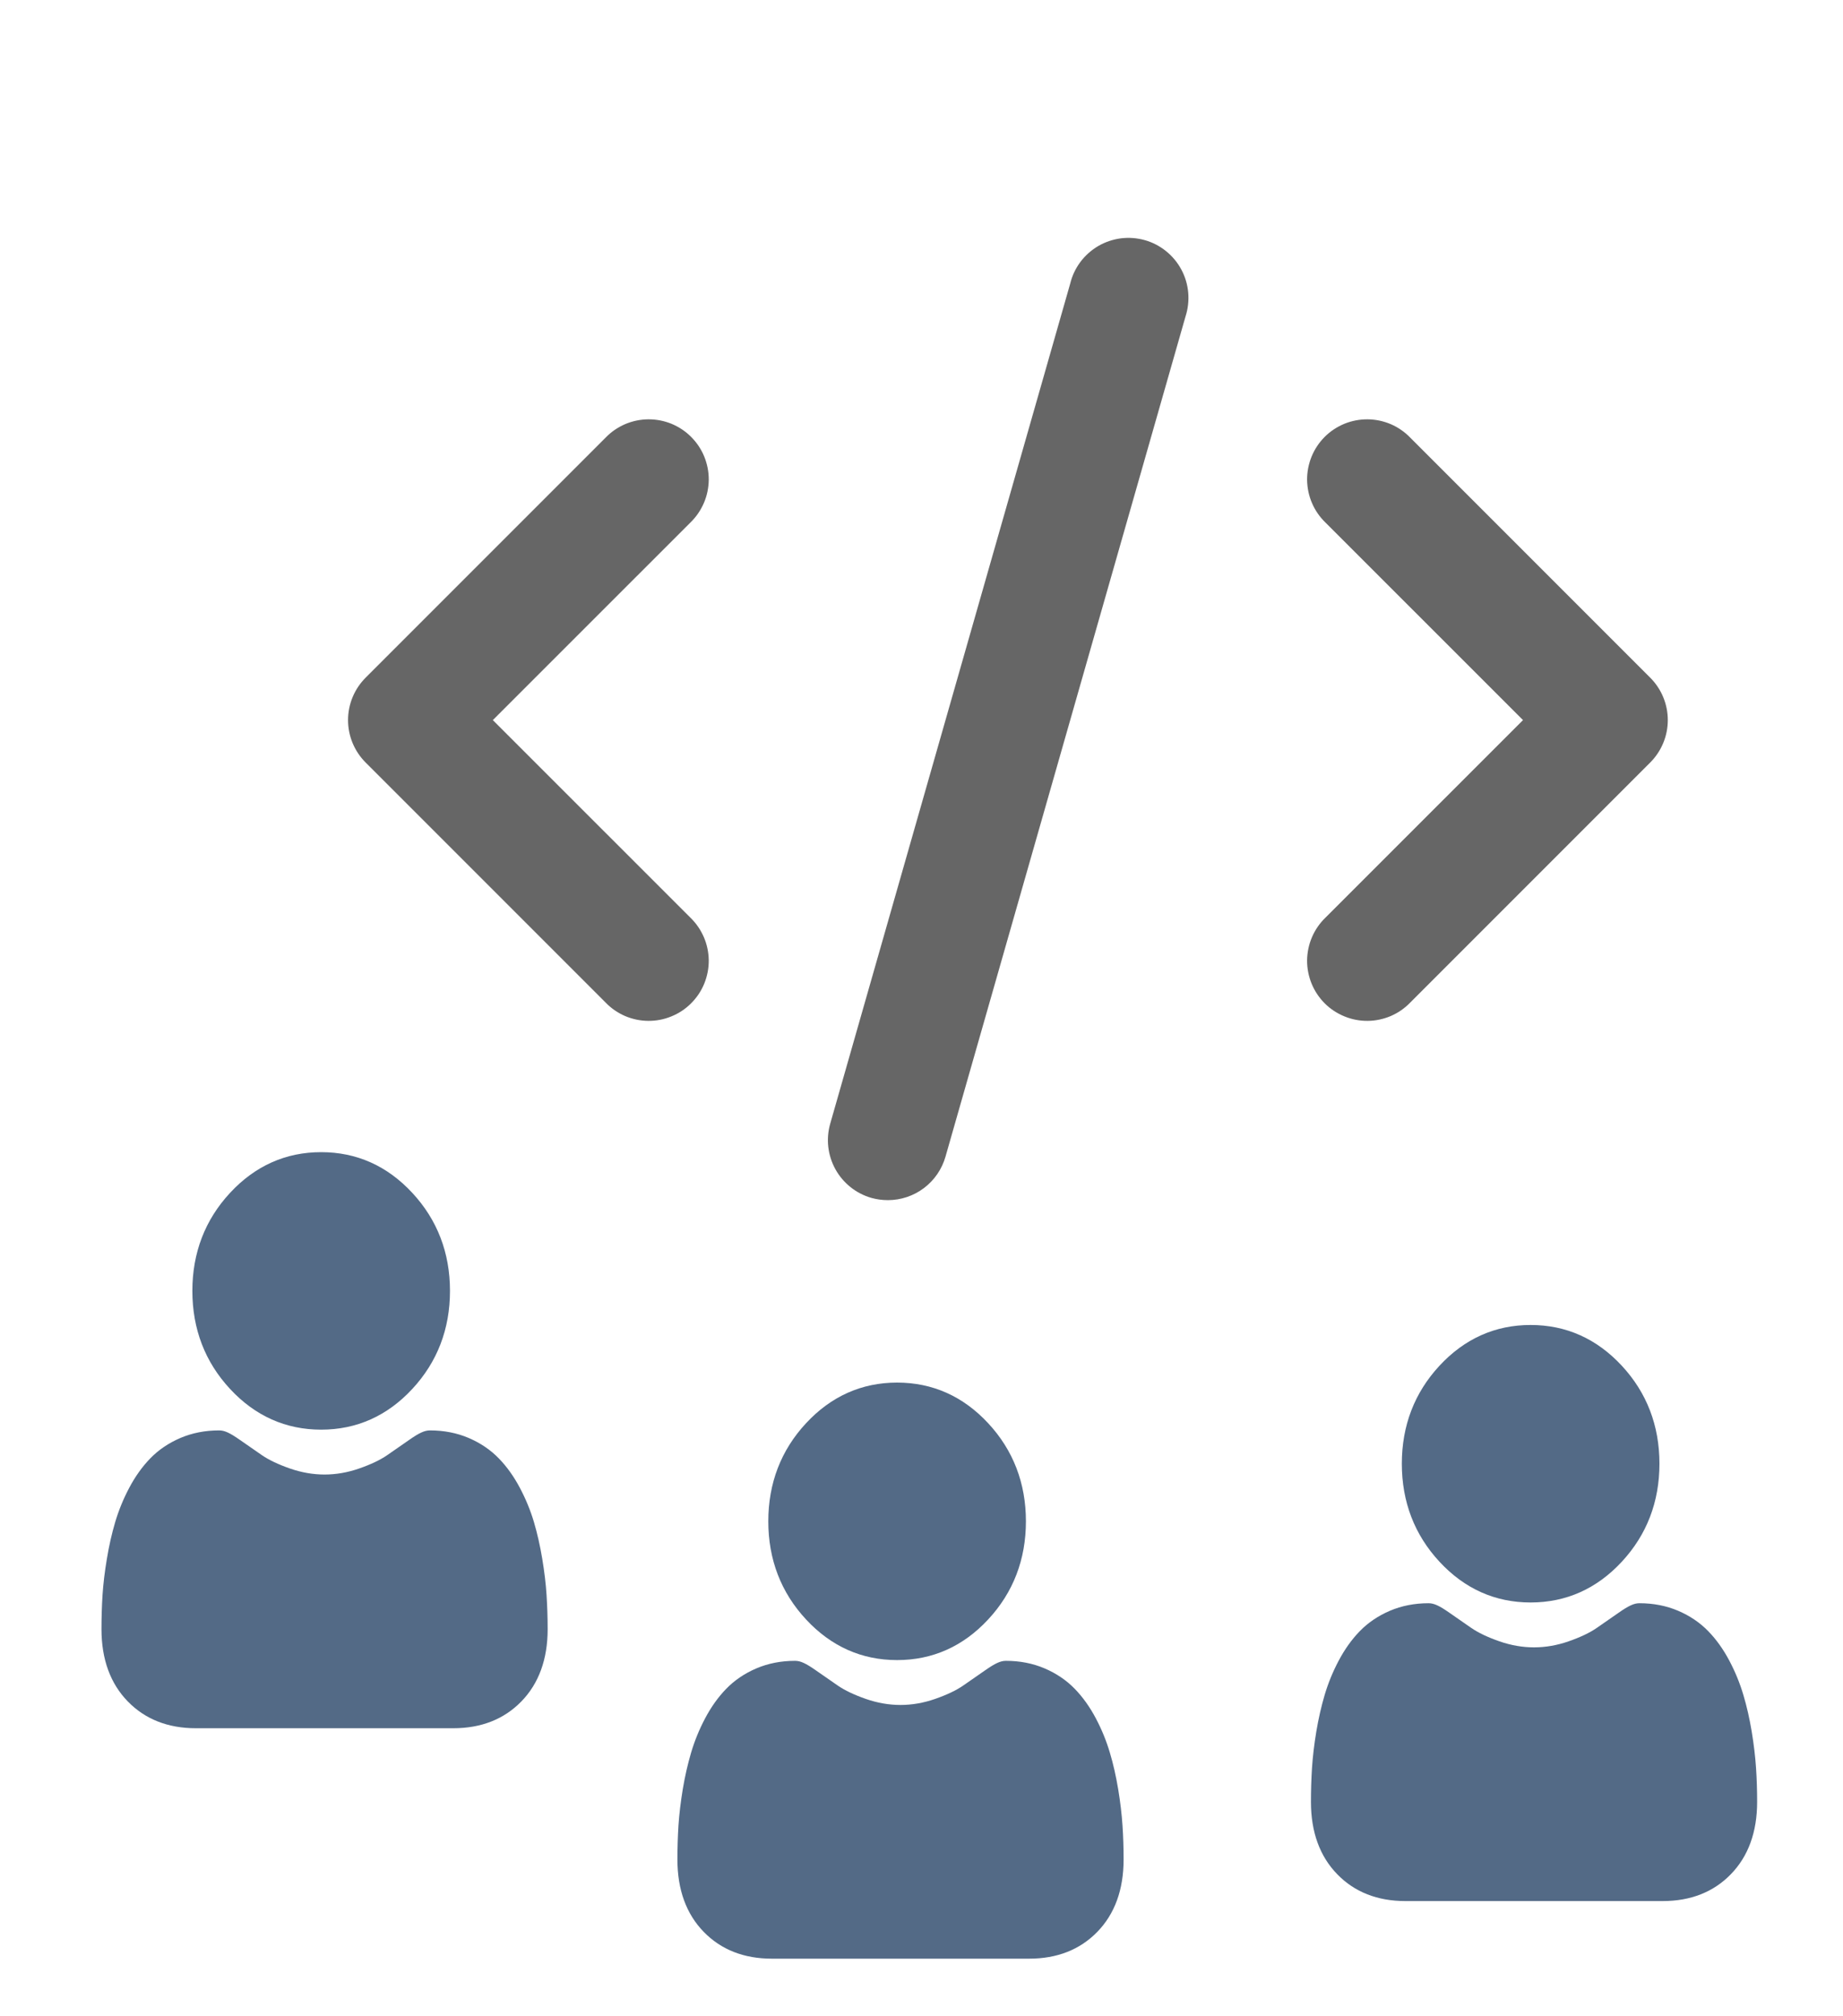
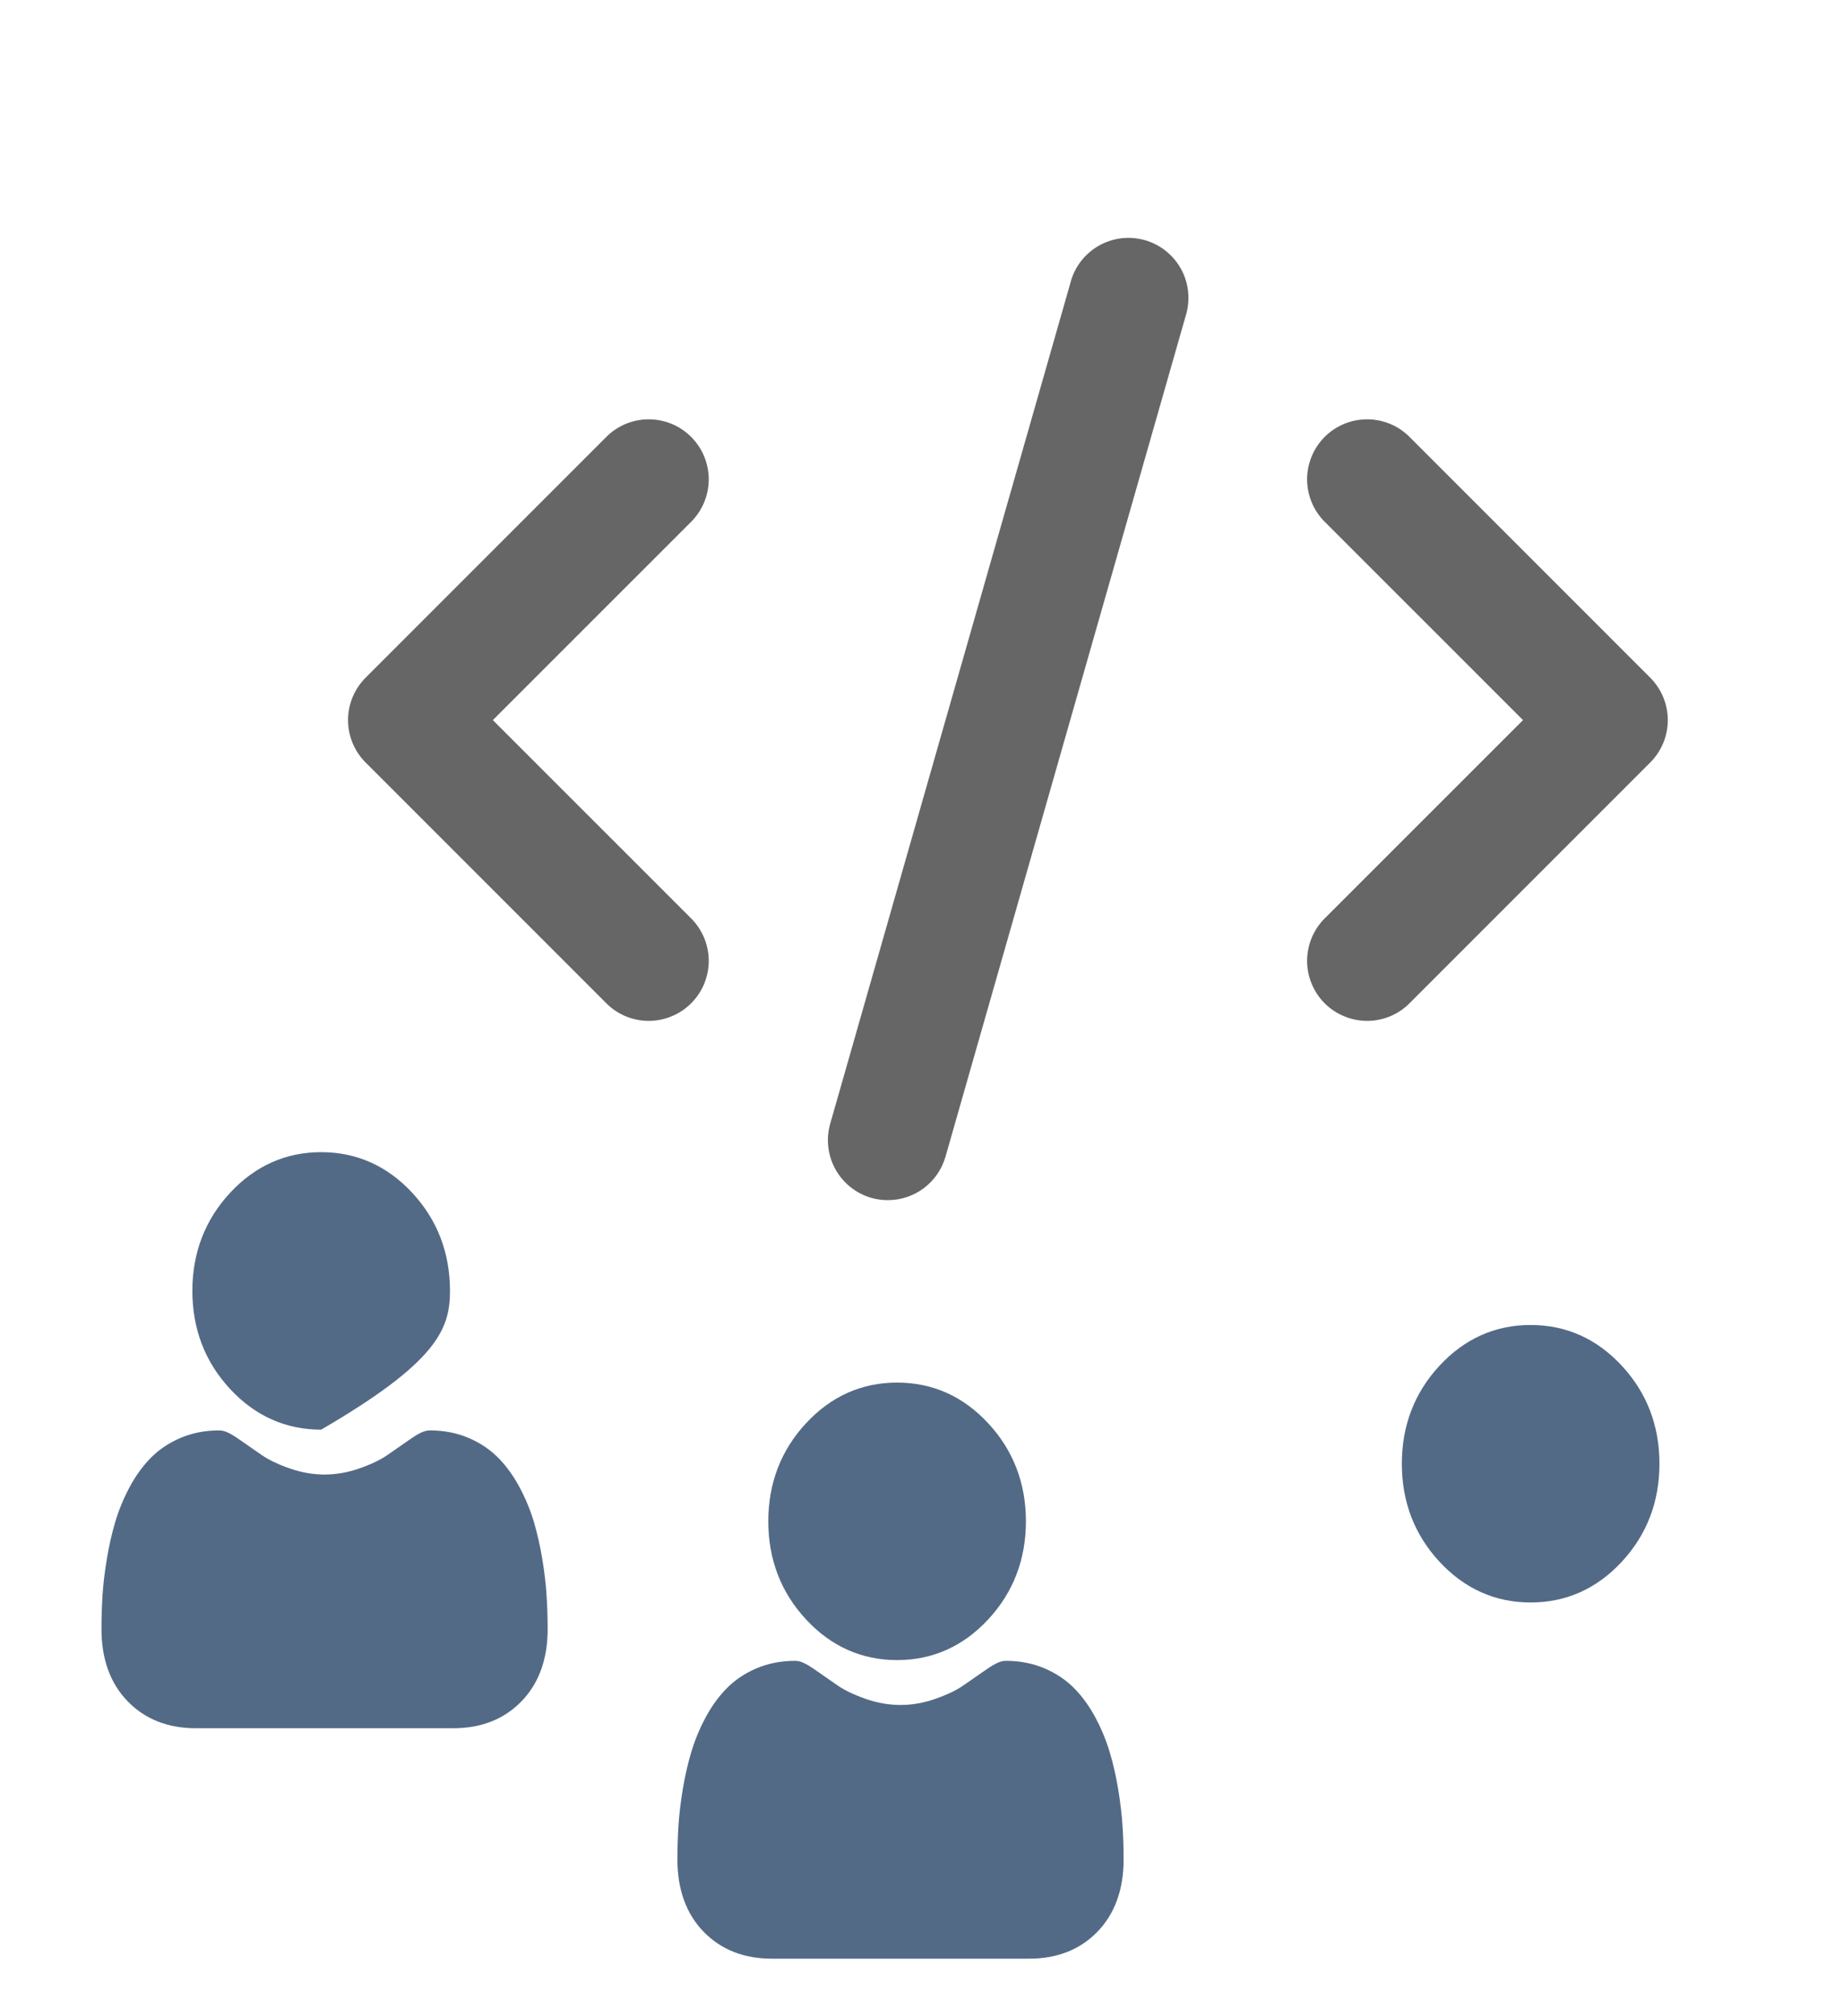
<svg xmlns="http://www.w3.org/2000/svg" width="32" height="35" viewBox="0 0 32 35" fill="none">
-   <path d="M5.576 24.817C6.191 24.817 6.723 24.58 7.158 24.111C7.593 23.643 7.813 23.07 7.813 22.408C7.813 21.747 7.593 21.174 7.158 20.706C6.723 20.237 6.191 20 5.576 20C4.962 20 4.43 20.237 3.995 20.706C3.56 21.174 3.34 21.747 3.34 22.408C3.34 23.07 3.56 23.643 3.995 24.111C4.43 24.58 4.962 24.817 5.576 24.817Z" fill="#536A86" />
+   <path d="M5.576 24.817C7.593 23.643 7.813 23.07 7.813 22.408C7.813 21.747 7.593 21.174 7.158 20.706C6.723 20.237 6.191 20 5.576 20C4.962 20 4.43 20.237 3.995 20.706C3.56 21.174 3.34 21.747 3.34 22.408C3.34 23.07 3.56 23.643 3.995 24.111C4.43 24.58 4.962 24.817 5.576 24.817Z" fill="#536A86" />
  <path d="M9.49 27.689C9.478 27.495 9.452 27.282 9.415 27.058C9.377 26.831 9.329 26.618 9.271 26.422C9.211 26.22 9.129 26.021 9.028 25.83C8.923 25.631 8.8 25.459 8.662 25.317C8.518 25.168 8.341 25.048 8.137 24.961C7.933 24.874 7.708 24.83 7.466 24.83C7.372 24.83 7.28 24.872 7.103 24.996C6.994 25.073 6.866 25.161 6.724 25.259C6.603 25.343 6.438 25.421 6.234 25.492C6.036 25.561 5.834 25.596 5.635 25.596C5.436 25.596 5.235 25.561 5.036 25.492C4.832 25.421 4.668 25.343 4.546 25.259C4.405 25.162 4.278 25.074 4.167 24.996C3.99 24.872 3.899 24.83 3.804 24.83C3.562 24.83 3.337 24.874 3.133 24.961C2.929 25.048 2.752 25.168 2.608 25.317C2.47 25.459 2.347 25.631 2.242 25.83C2.141 26.021 2.06 26.22 2 26.422C1.942 26.618 1.893 26.831 1.856 27.058C1.818 27.282 1.793 27.494 1.78 27.69C1.768 27.881 1.762 28.08 1.762 28.28C1.762 28.802 1.916 29.225 2.22 29.536C2.52 29.844 2.917 30 3.4 30H7.871C8.354 30 8.751 29.844 9.051 29.536C9.355 29.225 9.509 28.802 9.509 28.28C9.509 28.079 9.502 27.88 9.49 27.689Z" fill="#536A86" />
  <path d="M15.576 28.817C16.191 28.817 16.723 28.58 17.158 28.111C17.593 27.643 17.813 27.07 17.813 26.408C17.813 25.747 17.593 25.174 17.158 24.706C16.723 24.237 16.191 24 15.576 24C14.962 24 14.43 24.237 13.995 24.706C13.56 25.174 13.34 25.747 13.34 26.408C13.34 27.07 13.56 27.643 13.995 28.111C14.43 28.58 14.962 28.817 15.576 28.817Z" fill="#536A86" />
  <path d="M19.49 31.689C19.477 31.495 19.452 31.282 19.415 31.058C19.377 30.831 19.329 30.618 19.27 30.422C19.21 30.22 19.129 30.021 19.028 29.83C18.923 29.631 18.8 29.459 18.662 29.317C18.518 29.168 18.341 29.048 18.137 28.961C17.933 28.874 17.708 28.83 17.466 28.83C17.372 28.83 17.28 28.872 17.103 28.996C16.994 29.073 16.866 29.161 16.724 29.259C16.603 29.343 16.438 29.421 16.234 29.492C16.036 29.561 15.834 29.596 15.635 29.596C15.436 29.596 15.235 29.561 15.036 29.492C14.832 29.421 14.668 29.343 14.546 29.259C14.405 29.162 14.278 29.074 14.167 28.996C13.99 28.872 13.899 28.83 13.804 28.83C13.562 28.83 13.337 28.874 13.133 28.961C12.929 29.048 12.752 29.168 12.608 29.317C12.47 29.459 12.347 29.631 12.242 29.83C12.141 30.021 12.06 30.22 12 30.422C11.942 30.618 11.893 30.831 11.855 31.058C11.818 31.282 11.793 31.494 11.78 31.69C11.768 31.881 11.762 32.08 11.762 32.28C11.762 32.802 11.916 33.225 12.22 33.536C12.52 33.844 12.917 34 13.4 34H17.871C18.354 34 18.751 33.844 19.051 33.536C19.355 33.225 19.509 32.802 19.509 32.28C19.509 32.079 19.503 31.88 19.49 31.689Z" fill="#536A86" />
  <path d="M26.576 27.817C27.191 27.817 27.723 27.58 28.158 27.111C28.593 26.643 28.813 26.07 28.813 25.408C28.813 24.747 28.593 24.174 28.158 23.706C27.723 23.237 27.191 23 26.576 23C25.962 23 25.43 23.237 24.995 23.706C24.56 24.174 24.34 24.747 24.34 25.408C24.34 26.07 24.56 26.643 24.995 27.111C25.43 27.58 25.962 27.817 26.576 27.817Z" fill="#536A86" />
-   <path d="M30.49 30.689C30.477 30.495 30.452 30.282 30.415 30.058C30.377 29.831 30.329 29.618 30.27 29.422C30.21 29.22 30.129 29.021 30.028 28.83C29.923 28.631 29.8 28.459 29.662 28.317C29.518 28.168 29.341 28.048 29.137 27.961C28.933 27.874 28.708 27.83 28.466 27.83C28.372 27.83 28.28 27.872 28.103 27.996C27.994 28.073 27.866 28.161 27.724 28.259C27.603 28.343 27.438 28.421 27.234 28.492C27.036 28.561 26.834 28.596 26.635 28.596C26.436 28.596 26.235 28.561 26.036 28.492C25.832 28.421 25.668 28.343 25.546 28.259C25.405 28.162 25.278 28.074 25.167 27.996C24.99 27.872 24.898 27.83 24.804 27.83C24.562 27.83 24.337 27.874 24.133 27.961C23.929 28.048 23.752 28.168 23.608 28.317C23.47 28.459 23.347 28.631 23.242 28.83C23.141 29.021 23.06 29.22 23 29.422C22.942 29.618 22.893 29.831 22.855 30.058C22.818 30.282 22.793 30.494 22.78 30.69C22.768 30.881 22.762 31.08 22.762 31.28C22.762 31.802 22.916 32.225 23.22 32.536C23.52 32.844 23.917 33 24.4 33H28.871C29.354 33 29.751 32.844 30.051 32.536C30.355 32.225 30.509 31.802 30.509 31.28C30.509 31.079 30.503 30.88 30.49 30.689Z" fill="#536A86" />
  <path d="M6.348 13.236L10.515 17.403C10.611 17.503 10.726 17.582 10.853 17.637C10.98 17.691 11.117 17.72 11.255 17.721C11.393 17.722 11.53 17.696 11.658 17.643C11.786 17.591 11.903 17.514 12 17.416C12.098 17.318 12.176 17.202 12.228 17.074C12.28 16.946 12.307 16.809 12.306 16.67C12.304 16.532 12.276 16.395 12.221 16.268C12.166 16.141 12.087 16.026 11.988 15.93L8.557 12.5L11.988 9.07C12.087 8.974 12.166 8.859 12.221 8.732C12.276 8.605 12.304 8.468 12.306 8.33C12.307 8.191 12.28 8.054 12.228 7.926C12.176 7.798 12.098 7.682 12 7.584C11.903 7.486 11.786 7.409 11.658 7.356C11.53 7.304 11.393 7.278 11.255 7.279C11.117 7.28 10.98 7.309 10.853 7.363C10.726 7.418 10.611 7.497 10.515 7.597L6.348 11.764C6.153 11.959 6.043 12.224 6.043 12.5C6.043 12.776 6.153 13.041 6.348 13.236Z" fill="#666666" />
  <path d="M24.486 7.597C24.39 7.497 24.275 7.418 24.148 7.363C24.021 7.309 23.884 7.28 23.746 7.279C23.608 7.278 23.471 7.304 23.343 7.356C23.215 7.409 23.098 7.486 23 7.584C22.903 7.682 22.825 7.798 22.773 7.926C22.721 8.054 22.694 8.191 22.695 8.33C22.697 8.468 22.725 8.605 22.78 8.732C22.834 8.859 22.914 8.974 23.013 9.07L26.444 12.5L23.013 15.93C22.914 16.026 22.834 16.141 22.78 16.268C22.725 16.395 22.697 16.532 22.695 16.67C22.694 16.809 22.721 16.946 22.773 17.074C22.825 17.202 22.903 17.318 23 17.416C23.098 17.514 23.215 17.591 23.343 17.643C23.471 17.696 23.608 17.722 23.746 17.721C23.884 17.72 24.021 17.691 24.148 17.637C24.275 17.582 24.39 17.503 24.486 17.403L28.653 13.236C28.848 13.041 28.958 12.776 28.958 12.5C28.958 12.224 28.848 11.959 28.653 11.764L24.486 7.597Z" fill="#666666" />
  <path d="M18.582 4.923L14.415 19.506C14.339 19.772 14.372 20.056 14.506 20.298C14.64 20.539 14.864 20.718 15.13 20.794C15.223 20.82 15.319 20.833 15.416 20.833C15.643 20.833 15.863 20.759 16.043 20.623C16.224 20.486 16.355 20.295 16.417 20.077L20.584 5.494C20.627 5.361 20.643 5.22 20.631 5.08C20.619 4.941 20.579 4.805 20.513 4.682C20.447 4.558 20.357 4.449 20.248 4.361C20.139 4.273 20.014 4.207 19.879 4.169C19.744 4.131 19.603 4.12 19.464 4.137C19.325 4.155 19.191 4.2 19.07 4.27C18.949 4.341 18.843 4.435 18.759 4.547C18.675 4.659 18.615 4.787 18.582 4.923Z" fill="#666666" />
</svg>